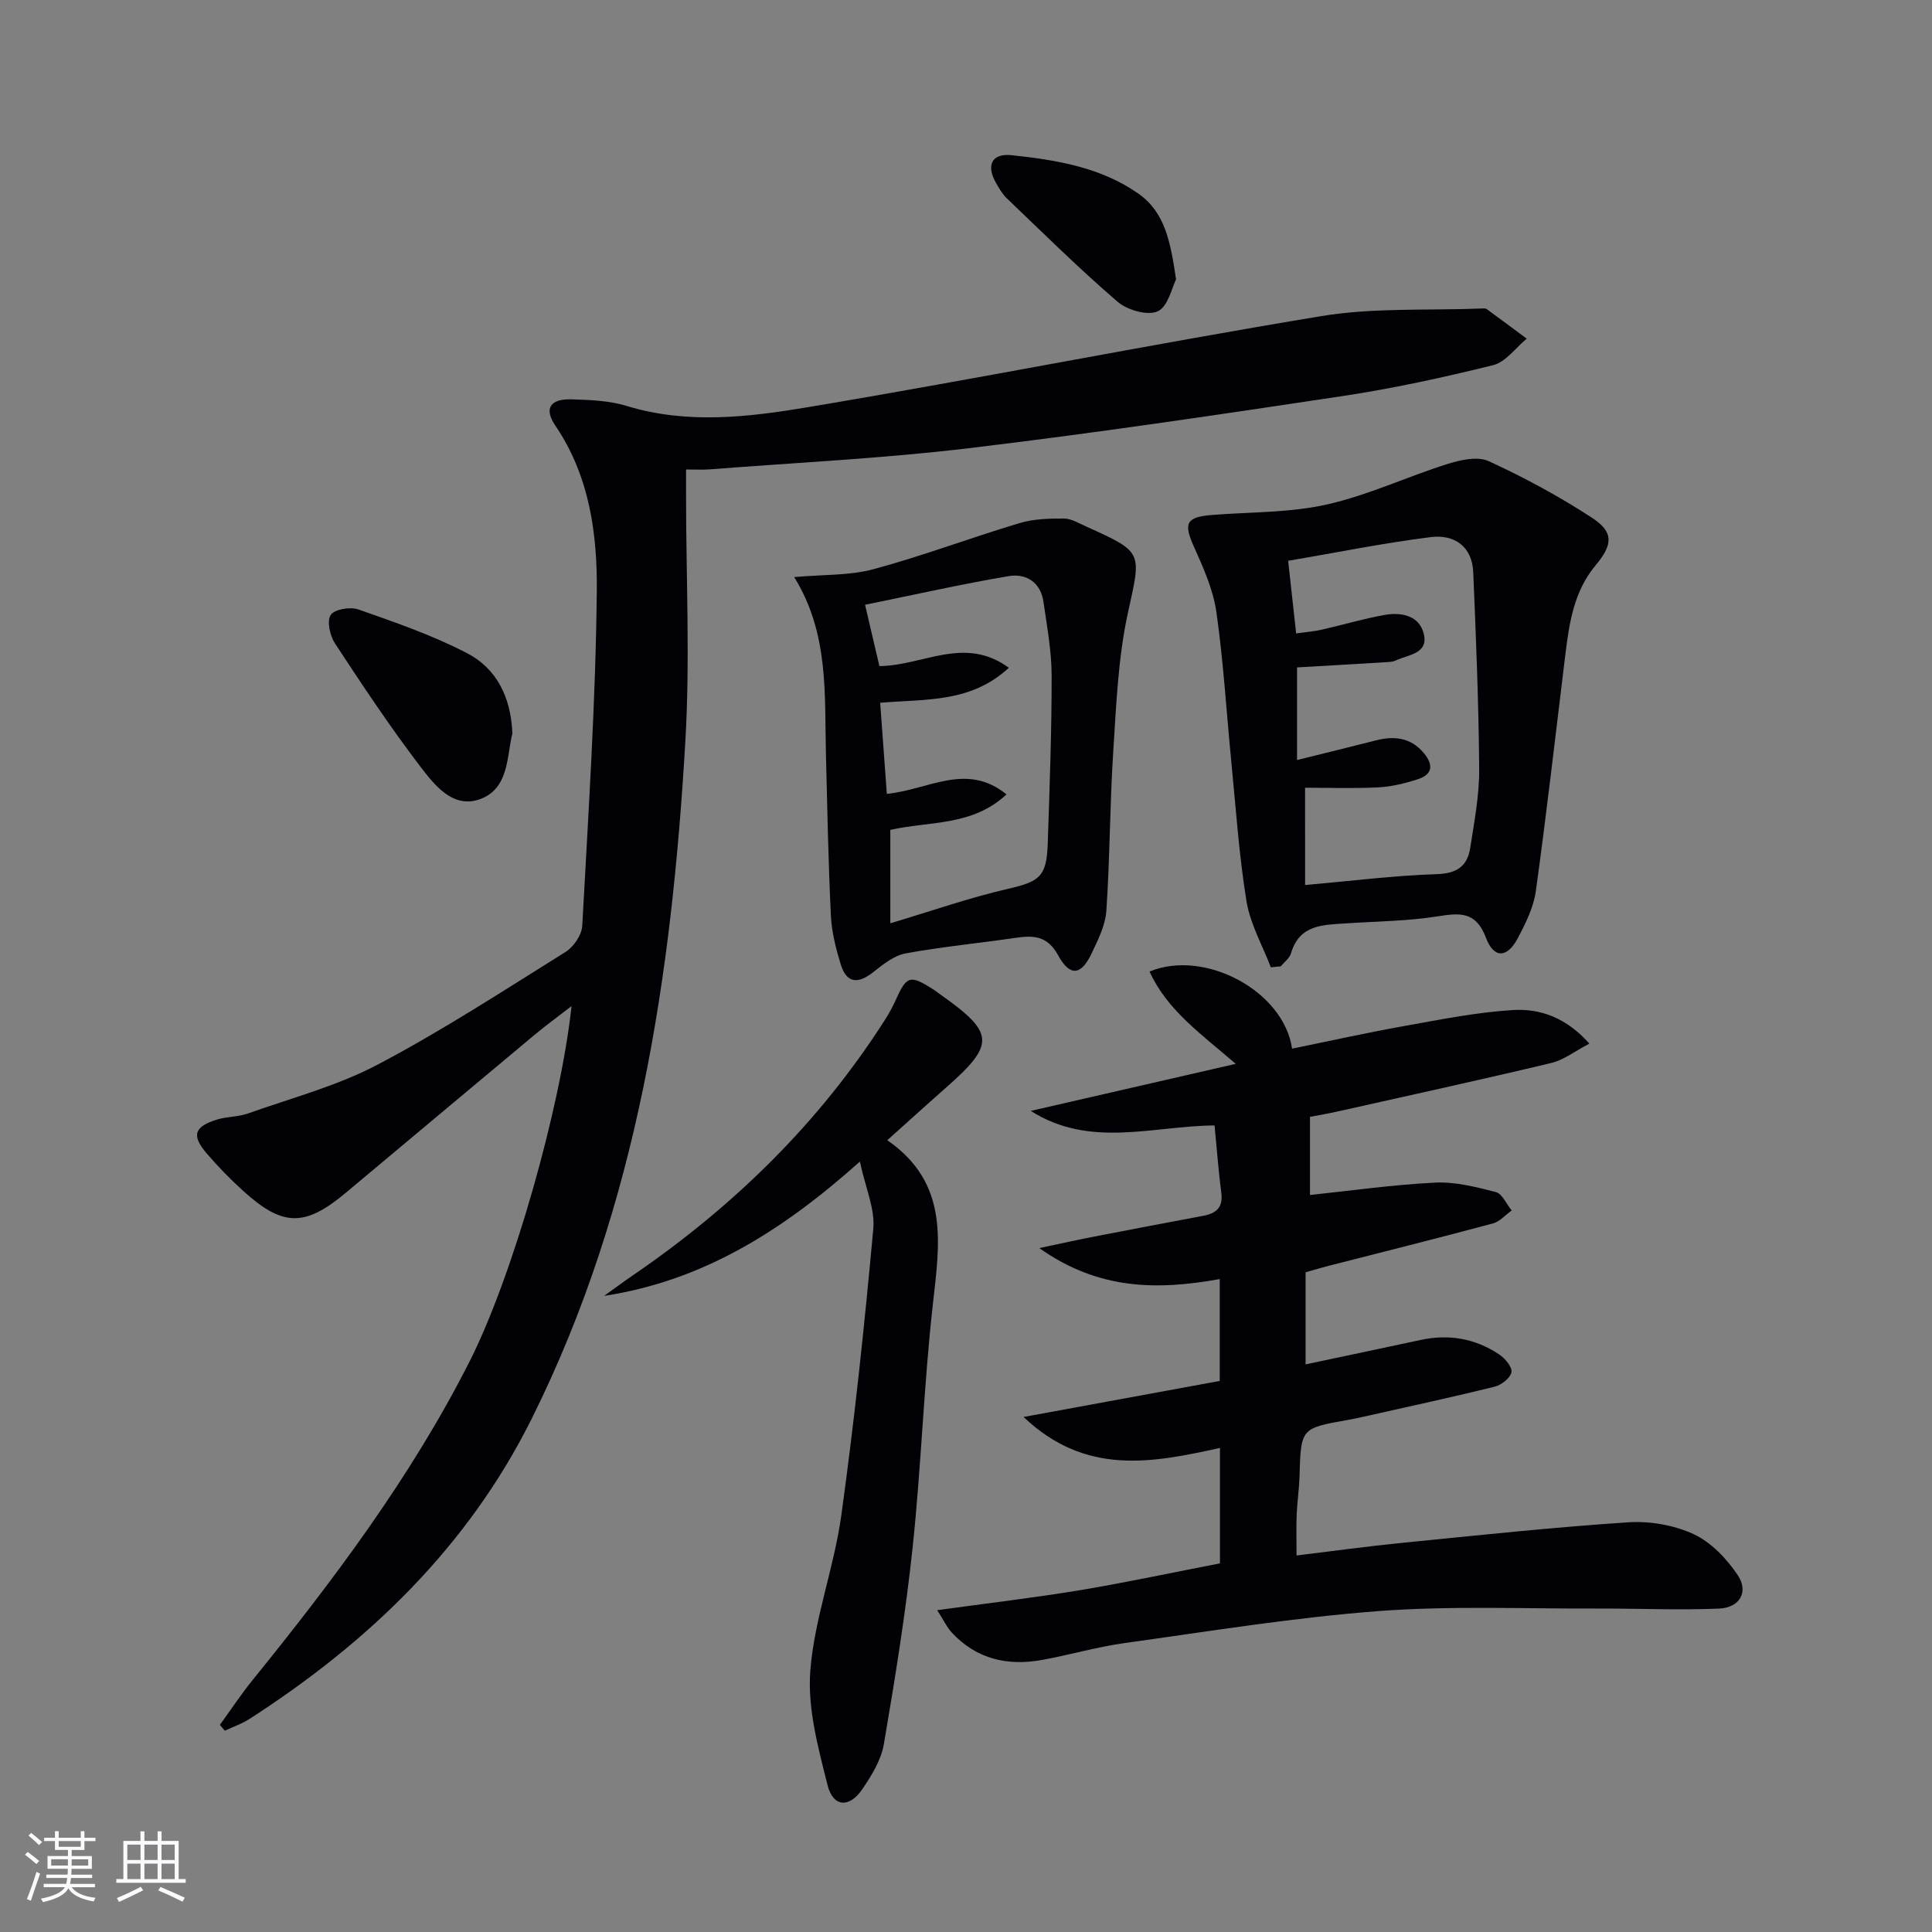
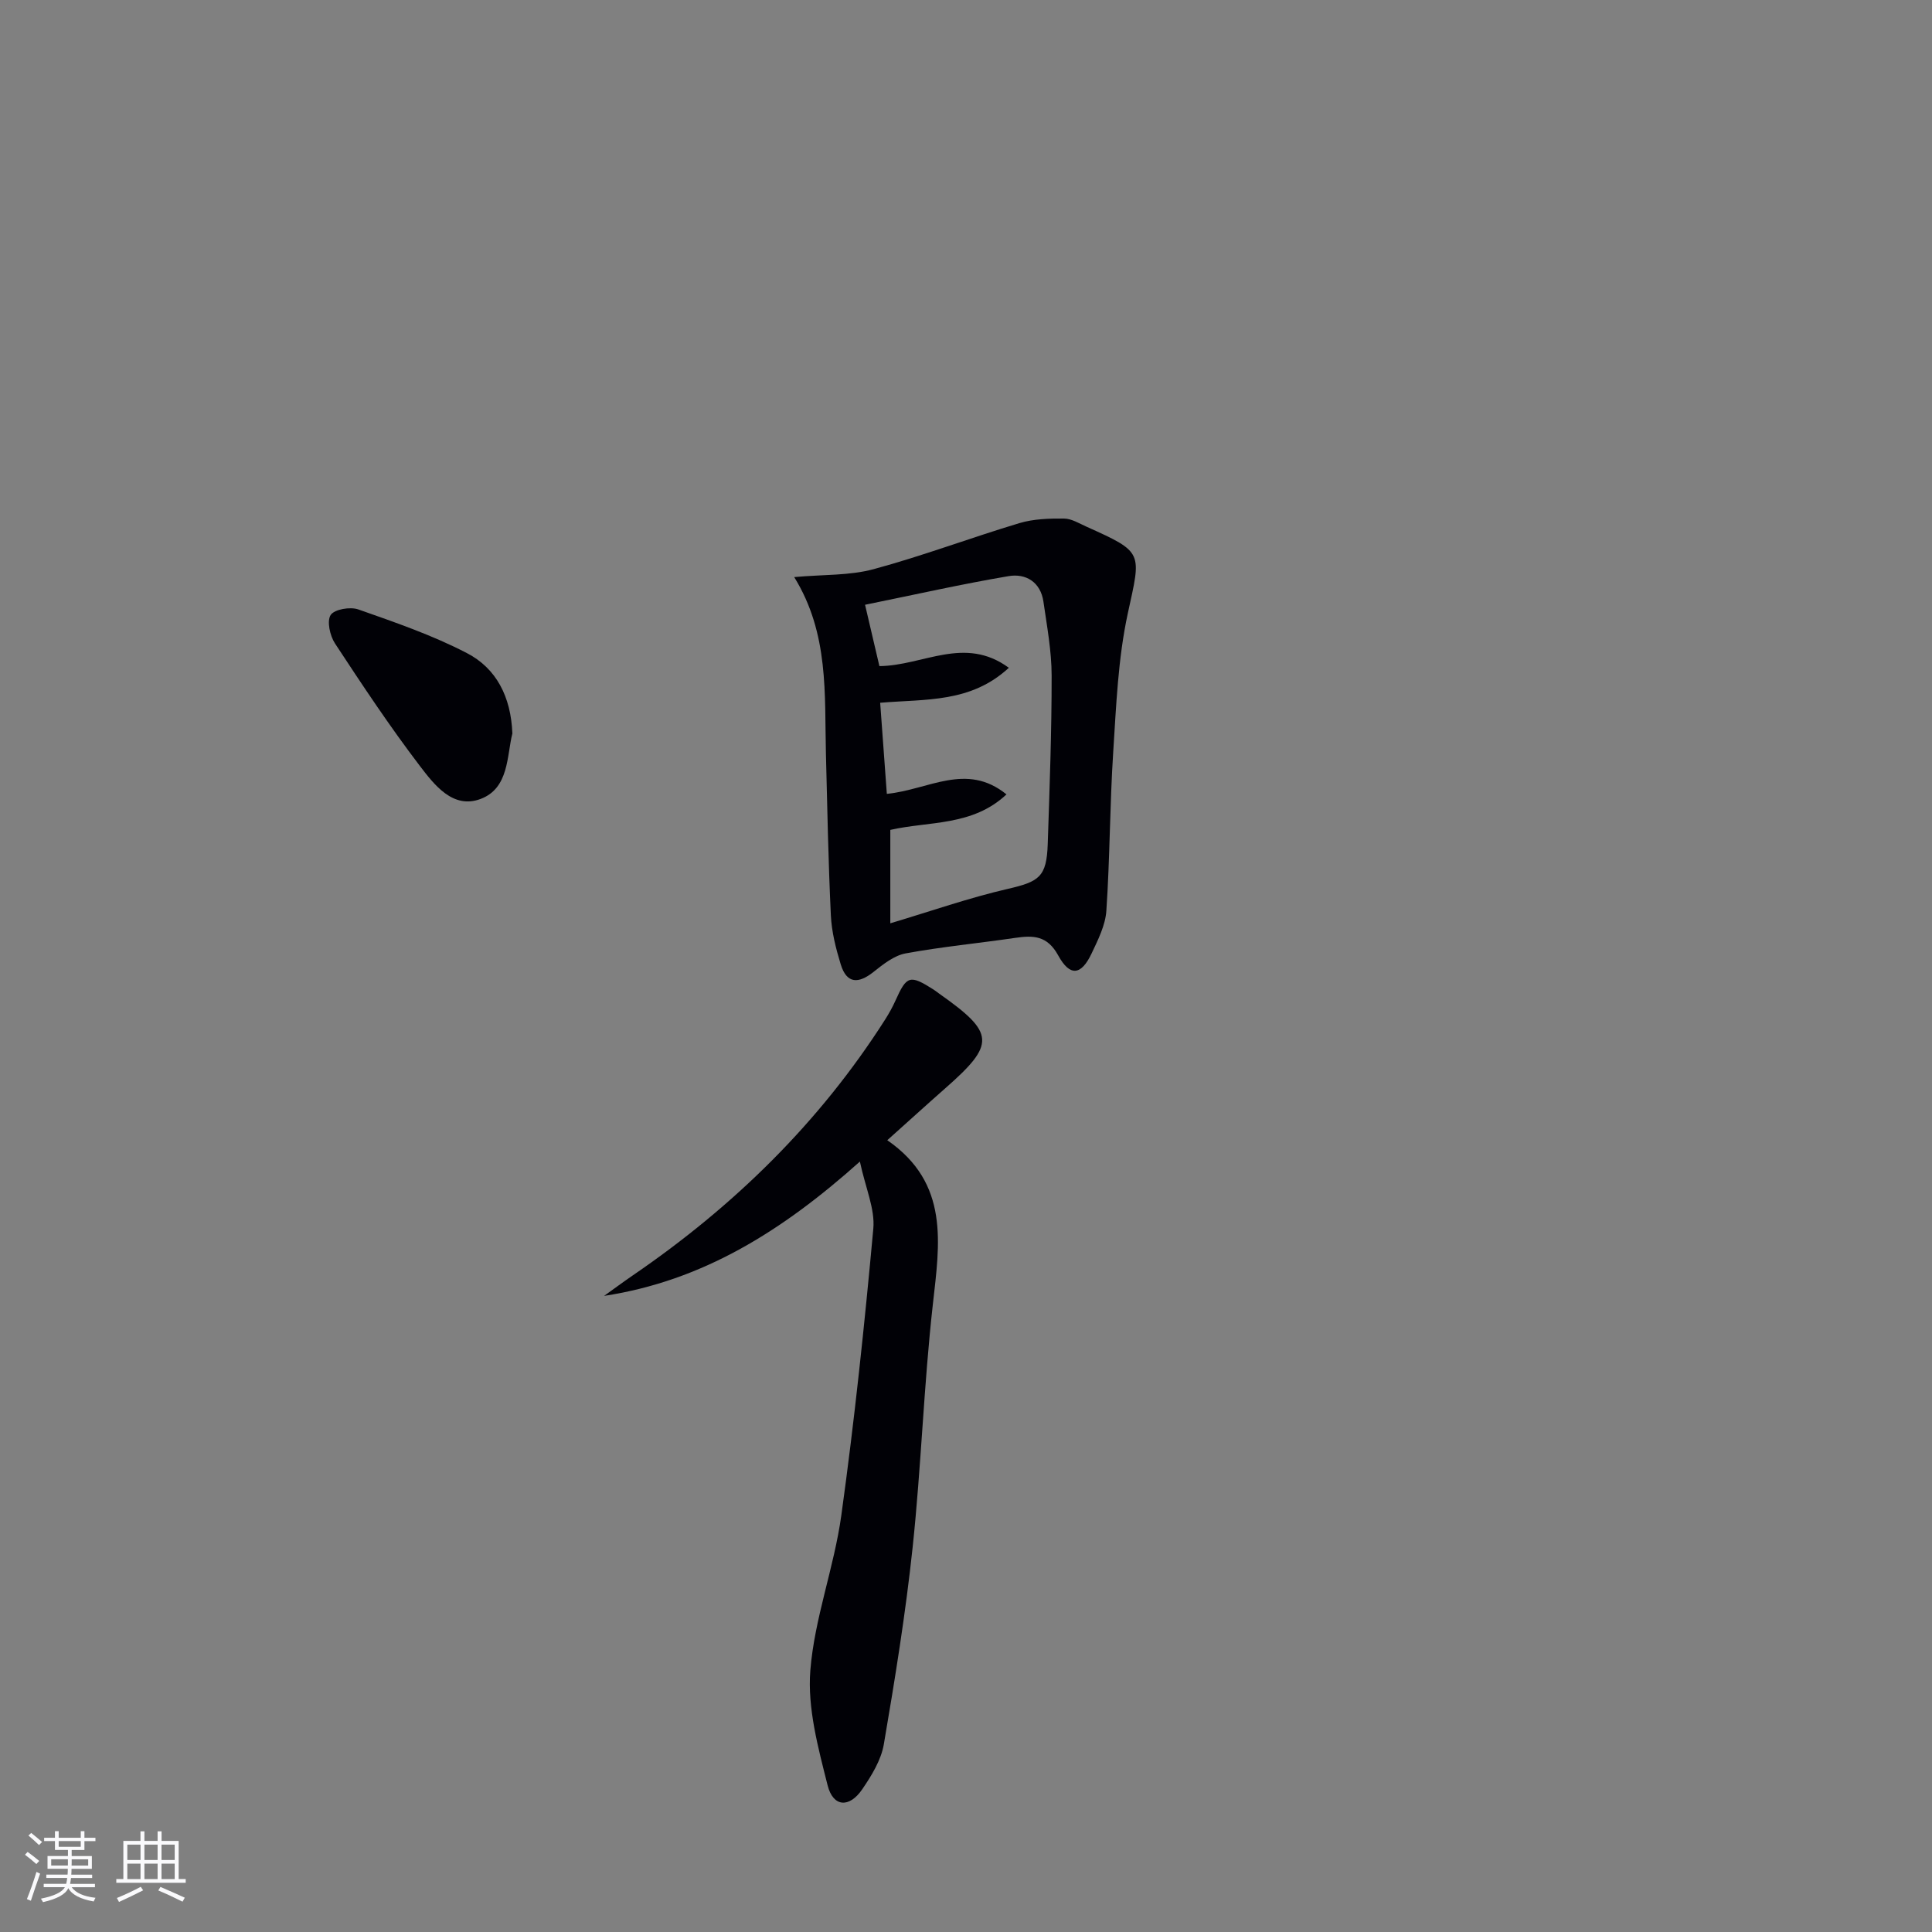
<svg xmlns="http://www.w3.org/2000/svg" enable-background="new 0 0 400 400" viewBox="0 0 400 400">
  <rect x="0" y="0" width="400" height="400" fill="#808080" stroke="none" />
  <g fill="#010106">
-     <path d="m45.52 357.12c2.26-3.11 4.38-6.32 6.79-9.3 16.77-20.71 32.75-41.97 44.85-65.82 9.02-17.77 18.94-52.79 21.17-73.7-2.87 2.23-5.33 4.01-7.65 5.95-13.04 10.87-26.03 21.79-39.06 32.68-8.5 7.11-13.05 7.08-21.24-.34-2.7-2.45-5.27-5.07-7.64-7.85-3.14-3.69-2.52-5.51 2.27-6.97 2.04-.62 4.31-.52 6.31-1.23 9.02-3.21 18.45-5.69 26.85-10.11 13.37-7.04 26.08-15.33 38.92-23.34 1.67-1.04 3.36-3.52 3.46-5.41 1.25-23.07 2.77-46.14 3.01-69.23.12-11.87-1.49-23.88-8.58-34.33-2.43-3.58-1.06-5.58 3.39-5.44 3.8.12 7.76.26 11.35 1.36 12.55 3.84 25.2 2.33 37.57.26 35.5-5.94 70.81-13 106.32-18.86 10.86-1.79 22.12-1.12 33.2-1.57.33-.01.75-.06.98.11 2.78 2.03 5.54 4.09 8.3 6.14-2.3 1.89-4.34 4.83-6.95 5.48-10.29 2.55-20.7 4.82-31.18 6.4-25.77 3.88-51.55 7.71-77.42 10.8-17.81 2.13-35.77 2.98-53.66 4.38-1.46.11-2.93.02-4.84.02v5.33c0 16.95.84 33.95-.14 50.84-2.82 48.5-9.81 96.19-31.83 140.38-13.23 26.54-33.8 46.28-58.42 62.14-1.57 1.01-3.4 1.63-5.1 2.43-.34-.42-.69-.81-1.03-1.2z" />
-     <path d="m252.58 323.68c0-8.06 0-15.66 0-23.9-13.99 3.08-27.78 5.84-40.66-6.41 14.24-2.62 27.43-5.04 40.61-7.46 0-7.29 0-13.88 0-21.09-12.81 2.3-25.02 2.33-37.36-6.42 4.71-.99 8.09-1.74 11.49-2.4 7.48-1.45 14.97-2.88 22.46-4.28 2.65-.5 4.13-1.7 3.74-4.72-.57-4.43-.91-8.89-1.4-13.99-12.78.09-25.75 4.81-38.05-3.01 13.85-3.18 27.69-6.36 42.44-9.74-7.19-6.21-14.2-11.1-17.85-19.11 11.36-4.72 27.77 3.98 29.51 15.96 7.73-1.57 15.42-3.29 23.16-4.67 7.49-1.34 15-2.86 22.56-3.32 5.63-.35 11.04 1.56 15.83 6.95-3.05 1.59-5.3 3.39-7.85 4-14.67 3.5-29.41 6.72-44.14 10.02-2.1.47-4.22.83-5.85 1.14v16.18c8.14-.85 16.98-2.11 25.86-2.56 4.17-.21 8.49.89 12.6 1.95 1.34.35 2.21 2.49 3.3 3.81-1.29.92-2.45 2.3-3.89 2.69-11.37 3.05-22.78 5.9-34.18 8.82-1.45.37-2.88.81-4.6 1.29v19.07c8.02-1.7 15.93-3.36 23.83-5.06 5.82-1.25 11.28-.31 16.2 2.97 1.22.81 2.74 2.57 2.59 3.67-.16 1.17-2.02 2.66-3.39 3.01-8.68 2.16-17.44 4.04-26.17 6.01-1.45.33-2.91.65-4.37.91-9.69 1.72-9.66 1.72-9.95 11.68-.08 2.65-.48 5.29-.59 7.95-.11 2.62-.02 5.24-.02 8.43 7.57-.92 14.76-1.92 21.98-2.63 15.54-1.55 31.07-3.21 46.65-4.24 4.49-.3 9.5.57 13.56 2.44 3.62 1.68 6.86 5.08 9.14 8.48 2.33 3.47.44 6.76-3.87 6.94-8.43.35-16.89-.04-25.34-.01-15.11.06-30.28-.61-45.31.54-17.52 1.34-34.93 4.18-52.36 6.6-5.74.8-11.36 2.44-17.07 3.49-7.14 1.31-13.6-.11-18.72-5.61-1.05-1.12-1.72-2.6-3.06-4.68 10.51-1.45 20.14-2.58 29.69-4.16 9.6-1.61 19.14-3.66 28.85-5.53z" />
-     <path d="m263.11 200.27c-1.73-4.54-4.26-8.95-5.03-13.64-1.55-9.49-2.19-19.13-3.13-28.71-1.03-10.4-1.63-20.86-3.11-31.2-.66-4.64-2.7-9.18-4.65-13.53-2.18-4.85-1.64-6.15 3.74-6.57 7.94-.63 16.08-.44 23.78-2.17 8.51-1.91 16.58-5.74 24.95-8.38 2.69-.85 6.24-1.65 8.54-.6 7.36 3.38 14.55 7.26 21.33 11.68 4.57 2.97 4.47 5.53.84 9.87-4.53 5.42-5.48 11.95-6.29 18.57-2 16.3-3.85 32.62-6.1 48.89-.46 3.35-2.1 6.65-3.71 9.71-2.19 4.17-4.96 4.34-6.6.01-2.09-5.54-5.39-5.22-10.08-4.47-6.21.98-12.58 1.02-18.88 1.44-4.75.32-9.67.21-11.42 6.2-.3 1.02-1.4 1.81-2.12 2.7-.69.07-1.38.14-2.06.2zm7.1-17.03c9.47-.84 18.38-1.97 27.32-2.26 4.2-.14 6.3-1.73 6.87-5.46.84-5.4 1.88-10.86 1.85-16.28-.1-13.59-.66-27.17-1.23-40.75-.22-5.43-3.99-7.89-8.79-7.29-9.76 1.22-19.43 3.19-29.53 4.91.6 5.49 1.1 10.04 1.65 15.03 2.09-.29 3.72-.41 5.29-.77 4.36-.99 8.67-2.28 13.06-3.06 3.48-.61 7.19.15 8.09 3.97.97 4.09-3.24 4.24-5.77 5.45-.58.28-1.29.32-1.95.36-6.17.38-12.34.73-18.53 1.09v19.18c5.75-1.43 11.03-2.72 16.29-4.06 3.82-.98 7.25-.62 9.96 2.62 1.96 2.34 1.89 4.37-1.16 5.38-2.64.87-5.44 1.56-8.2 1.71-5.07.27-10.17.08-15.23.08.01 7.22.01 13.68.01 20.15z" />
    <path d="m164.43 119.48c6.06-.55 11.47-.29 16.44-1.64 10.18-2.75 20.09-6.5 30.21-9.54 2.91-.87 6.13-.96 9.2-.94 1.56.01 3.14 1 4.66 1.68 11.95 5.37 11.32 5.24 8.55 18-2.02 9.34-2.39 19.07-3.01 28.66-.71 10.94-.68 21.92-1.42 32.86-.2 3.01-1.73 6.03-3.06 8.85-2.14 4.52-4.47 4.86-6.91.4-2.27-4.14-5.16-4.18-8.92-3.63-7.55 1.11-15.17 1.83-22.67 3.21-2.38.44-4.65 2.25-6.65 3.84-3.11 2.47-5.54 2.48-6.78-1.55-1.01-3.3-1.89-6.75-2.05-10.18-.53-11.13-.74-22.27-1.02-33.41-.31-12.37.67-24.92-6.57-36.61zm19.9 52.34v19.34c8.37-2.5 16.21-5.25 24.25-7.11 6.56-1.51 8.11-2.47 8.34-9.27.39-11.64.82-23.28.81-34.92-.01-5.1-.97-10.22-1.7-15.3-.59-4.05-3.64-5.88-7.2-5.28-9.76 1.65-19.43 3.84-29.73 5.93 1.09 4.67 2.04 8.75 2.97 12.7 9.08-.08 17.62-6.38 26.8.35-7.89 7.28-17.11 6.44-26.64 7.24.47 6.42.92 12.58 1.38 18.86 8.61-.83 16.47-6.63 24.77.11-7.04 6.62-16.01 5.52-24.05 7.35z" />
    <path d="m183.7 236.07c12.92 8.92 10.85 21.34 9.43 34.04-1.87 16.67-2.4 33.48-4.17 50.17-1.45 13.67-3.65 27.28-5.97 40.84-.56 3.29-2.54 6.5-4.48 9.34-2.66 3.9-6.02 3.7-7.16-.82-1.96-7.78-4.2-15.99-3.58-23.8.86-10.81 4.93-21.32 6.42-32.13 2.73-19.71 4.81-39.51 6.62-59.33.37-4.09-1.61-8.4-2.78-13.89-16.19 14.48-32.62 24.7-52.96 27.81 2-1.43 3.98-2.9 6.01-4.29 20.84-14.26 38.58-31.58 52.2-52.96.8-1.26 1.53-2.58 2.14-3.94 2.3-5.13 2.97-5.34 7.83-2.25.42.27.81.58 1.21.87 11.58 8.16 11.71 10.41 1.18 19.65-3.83 3.37-7.61 6.82-11.94 10.69z" />
    <path d="m106.08 151.86c-1.17 4.65-.67 11.32-6.57 13.55-5.73 2.17-9.6-2.93-12.61-6.87-6.22-8.16-11.91-16.74-17.55-25.33-1.04-1.59-1.71-4.61-.89-5.88.77-1.19 4.06-1.75 5.74-1.15 7.62 2.68 15.34 5.33 22.47 9.04 6.05 3.13 9.12 8.99 9.41 16.64z" />
-     <path d="m243.49 57.85c-.86 1.66-1.64 5.61-3.79 6.6-2.09.97-6.31-.25-8.32-1.98-7.91-6.8-15.35-14.16-22.9-21.38-.94-.9-1.63-2.1-2.29-3.25-2.05-3.62-.86-6.15 3.25-5.71 9.23.99 18.49 2.48 26.32 8.01 5.48 3.88 6.59 10.03 7.73 17.71z" />
  </g>
  <path d="m5.17 384 .55-.58c.85.61 1.65 1.24 2.4 1.87l-.59.64c-.83-.73-1.62-1.38-2.36-1.93m1.22 9.53-.82-.34c.71-1.76 1.37-3.64 1.98-5.63.24.13.5.25.76.36-.6 1.67-1.24 3.54-1.92 5.61m-.5-13.5.57-.54c.56.44 1.31 1.06 2.26 1.87l-.64.64c-.68-.66-1.41-1.32-2.19-1.97m3.25.46h2.24v-1.36h.77v1.36h4.57v-1.36h.76v1.36h2.28v.69h-2.28v1.84h-2.64v1.26h4.18v2.64h-4.21c0 .45-.02.86-.05 1.21h4.32v.69h-4.38c-.04.34-.1.75-.19 1.22h5.15v.69h-4.82c.87 1.19 2.51 1.92 4.93 2.19-.17.32-.3.57-.37.76-2.77-.49-4.52-1.41-5.26-2.76-.56 1.26-2.3 2.23-5.24 2.9-.12-.24-.26-.48-.43-.72 2.73-.55 4.38-1.34 4.96-2.38h-4.38v-.69h4.65c.1-.38.17-.79.21-1.22h-4.32v-.69h4.4c.03-.34.05-.75.05-1.21h-4.2v-2.64h4.23v-1.26h-2.69v-1.84h-2.24zm1.46 4.46v1.29h3.45c.01-.4.02-.57.01-.53v-.32-.45h-3.46zm1.55-2.59h4.57v-1.19h-4.57zm6.11 2.59h-3.42v.77c-.01.19-.01.37-.02.53h3.44z" fill="#fafafc" />
  <path d="m32.63 379.16h.82v1.98h3.54v7.89h1.46v.78h-14.37v-.78h1.46v-7.89h3.54v-1.98h.82v1.98h2.73zm-3.49 11.48.5.73c-1.61.82-3.28 1.63-5 2.41-.13-.27-.28-.55-.44-.82 1.75-.72 3.4-1.49 4.94-2.32m-2.78-5.55h2.73v-3.18h-2.73zm0 3.95h2.73v-3.2h-2.73zm3.54-3.95h2.73v-3.18h-2.73zm0 3.95h2.73v-3.2h-2.73zm7.89 4.68c-1.84-.92-3.51-1.7-5.02-2.32l.45-.73c1.89.8 3.57 1.55 5.04 2.23zm-1.62-11.81h-2.73v3.18h2.73zm-2.73 7.13h2.73v-3.2h-2.73z" fill="#fafafc" />
</svg>